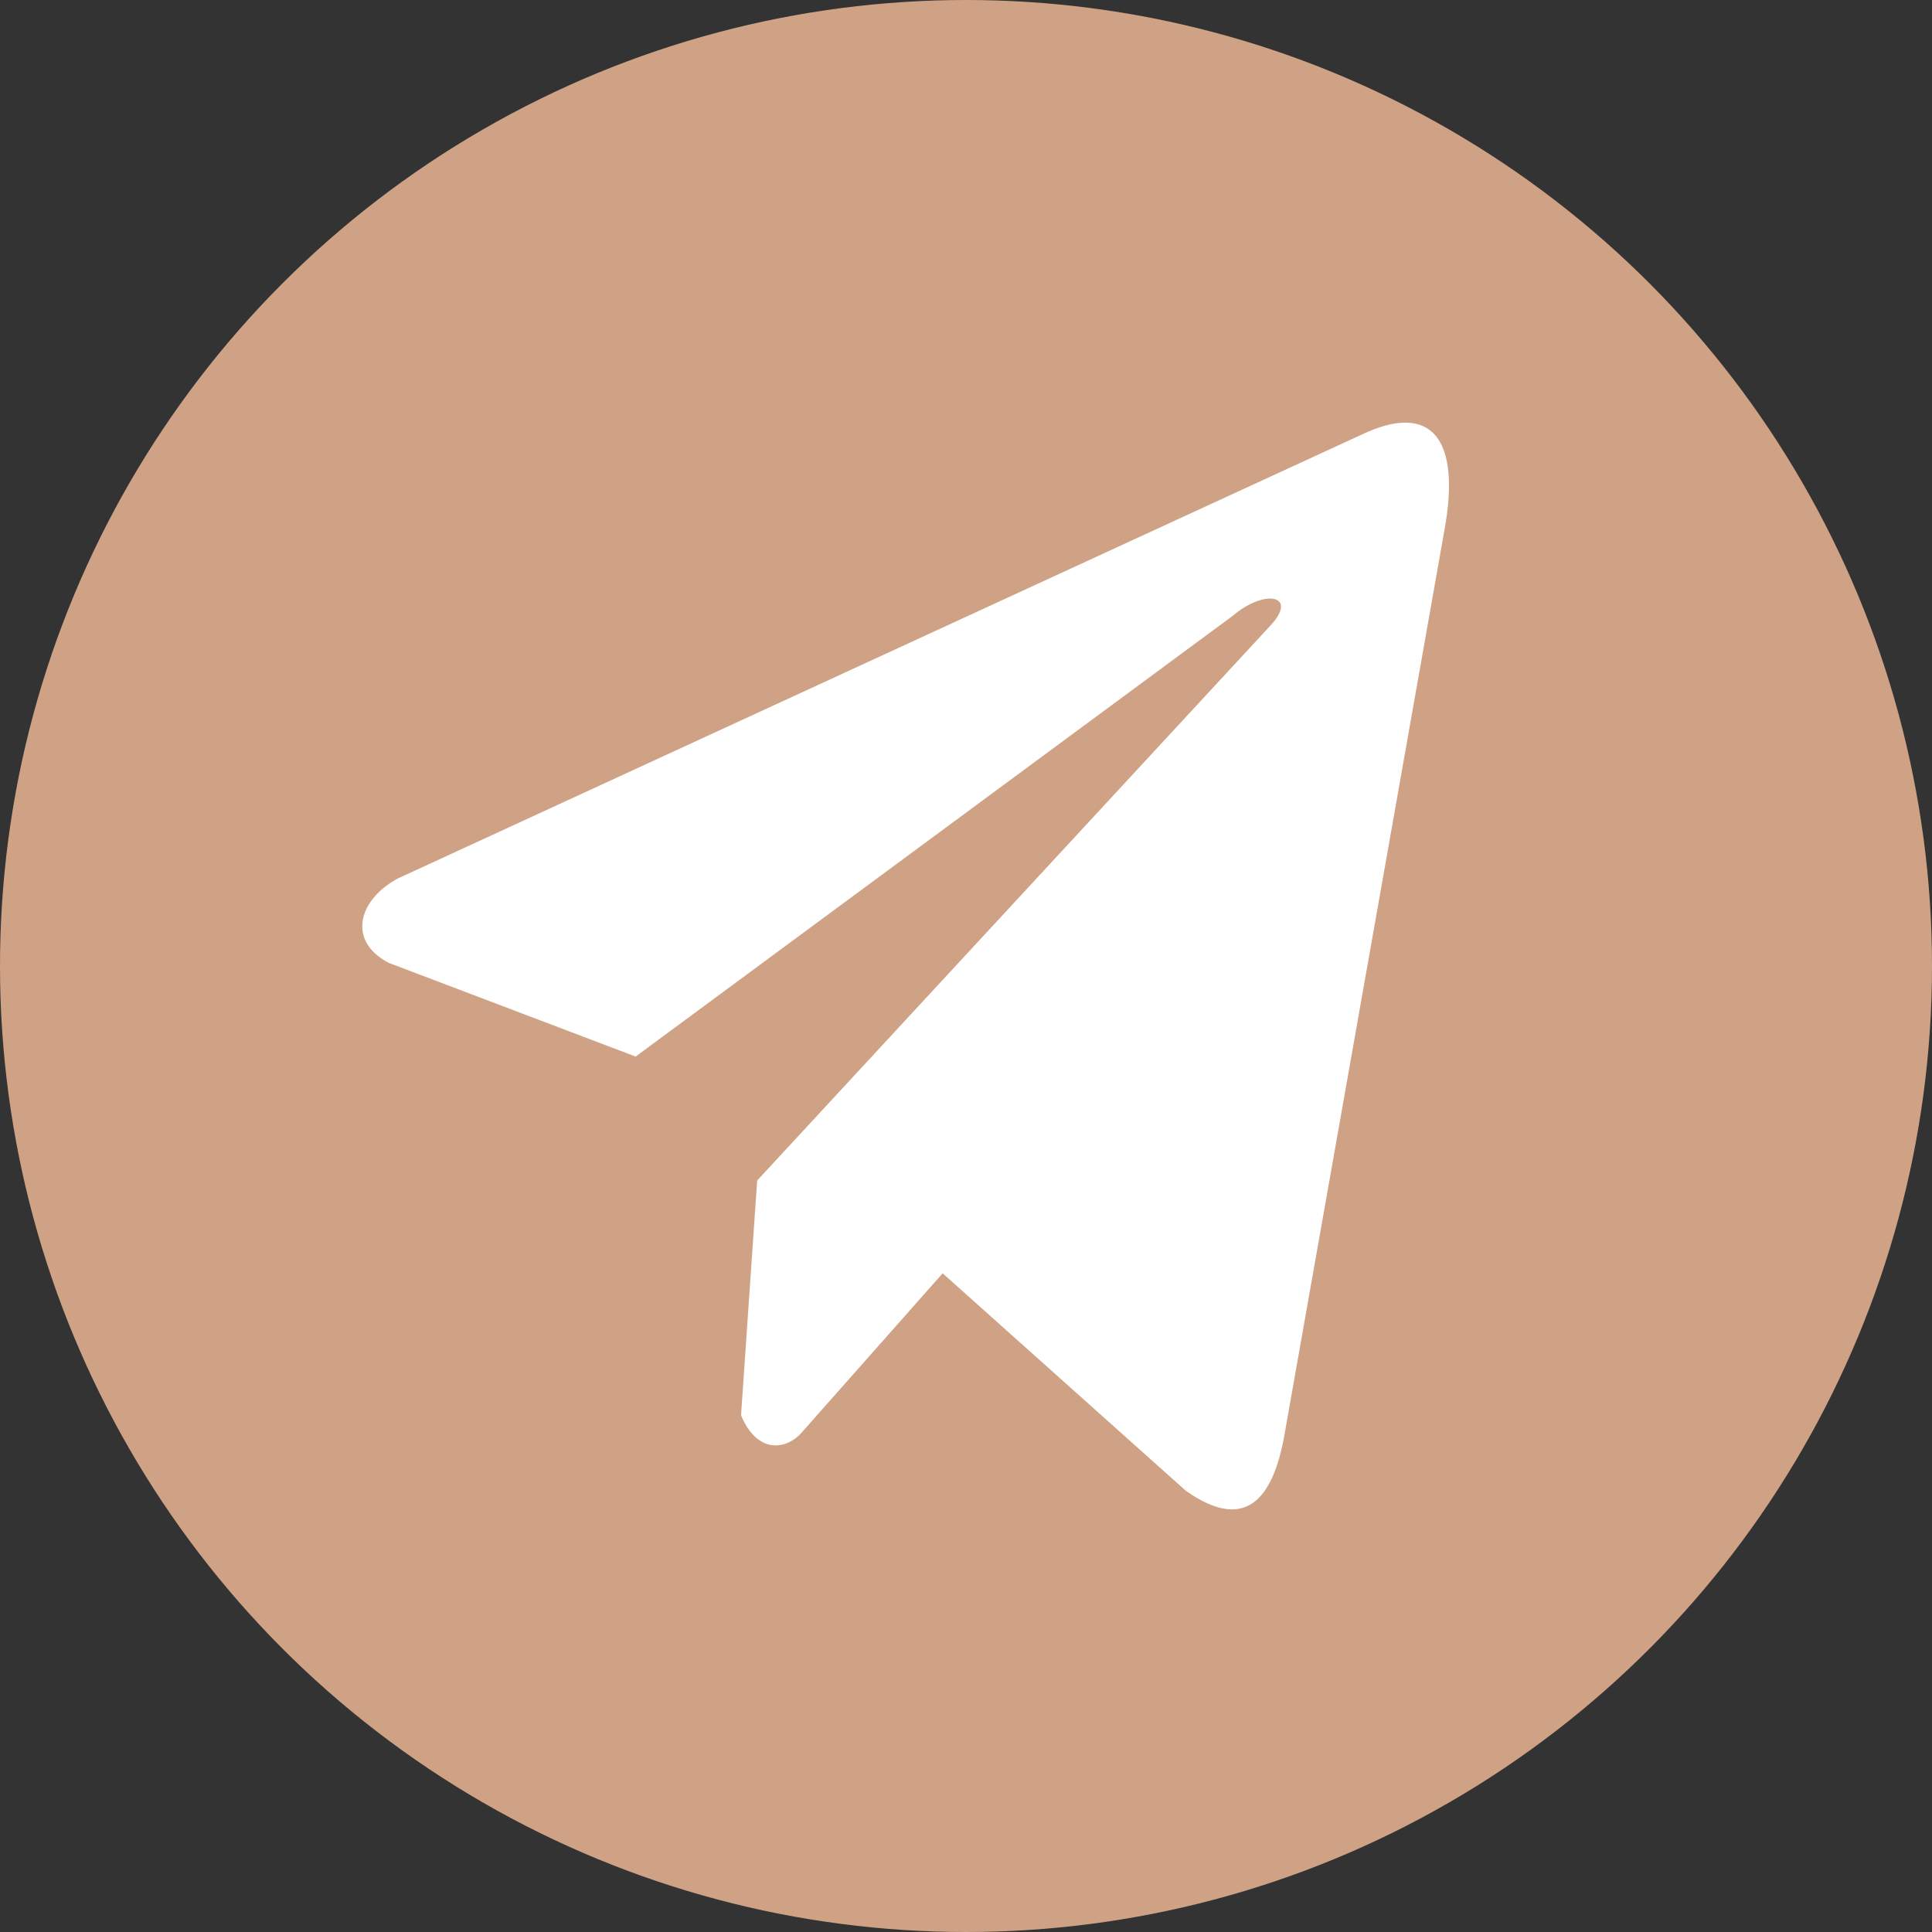
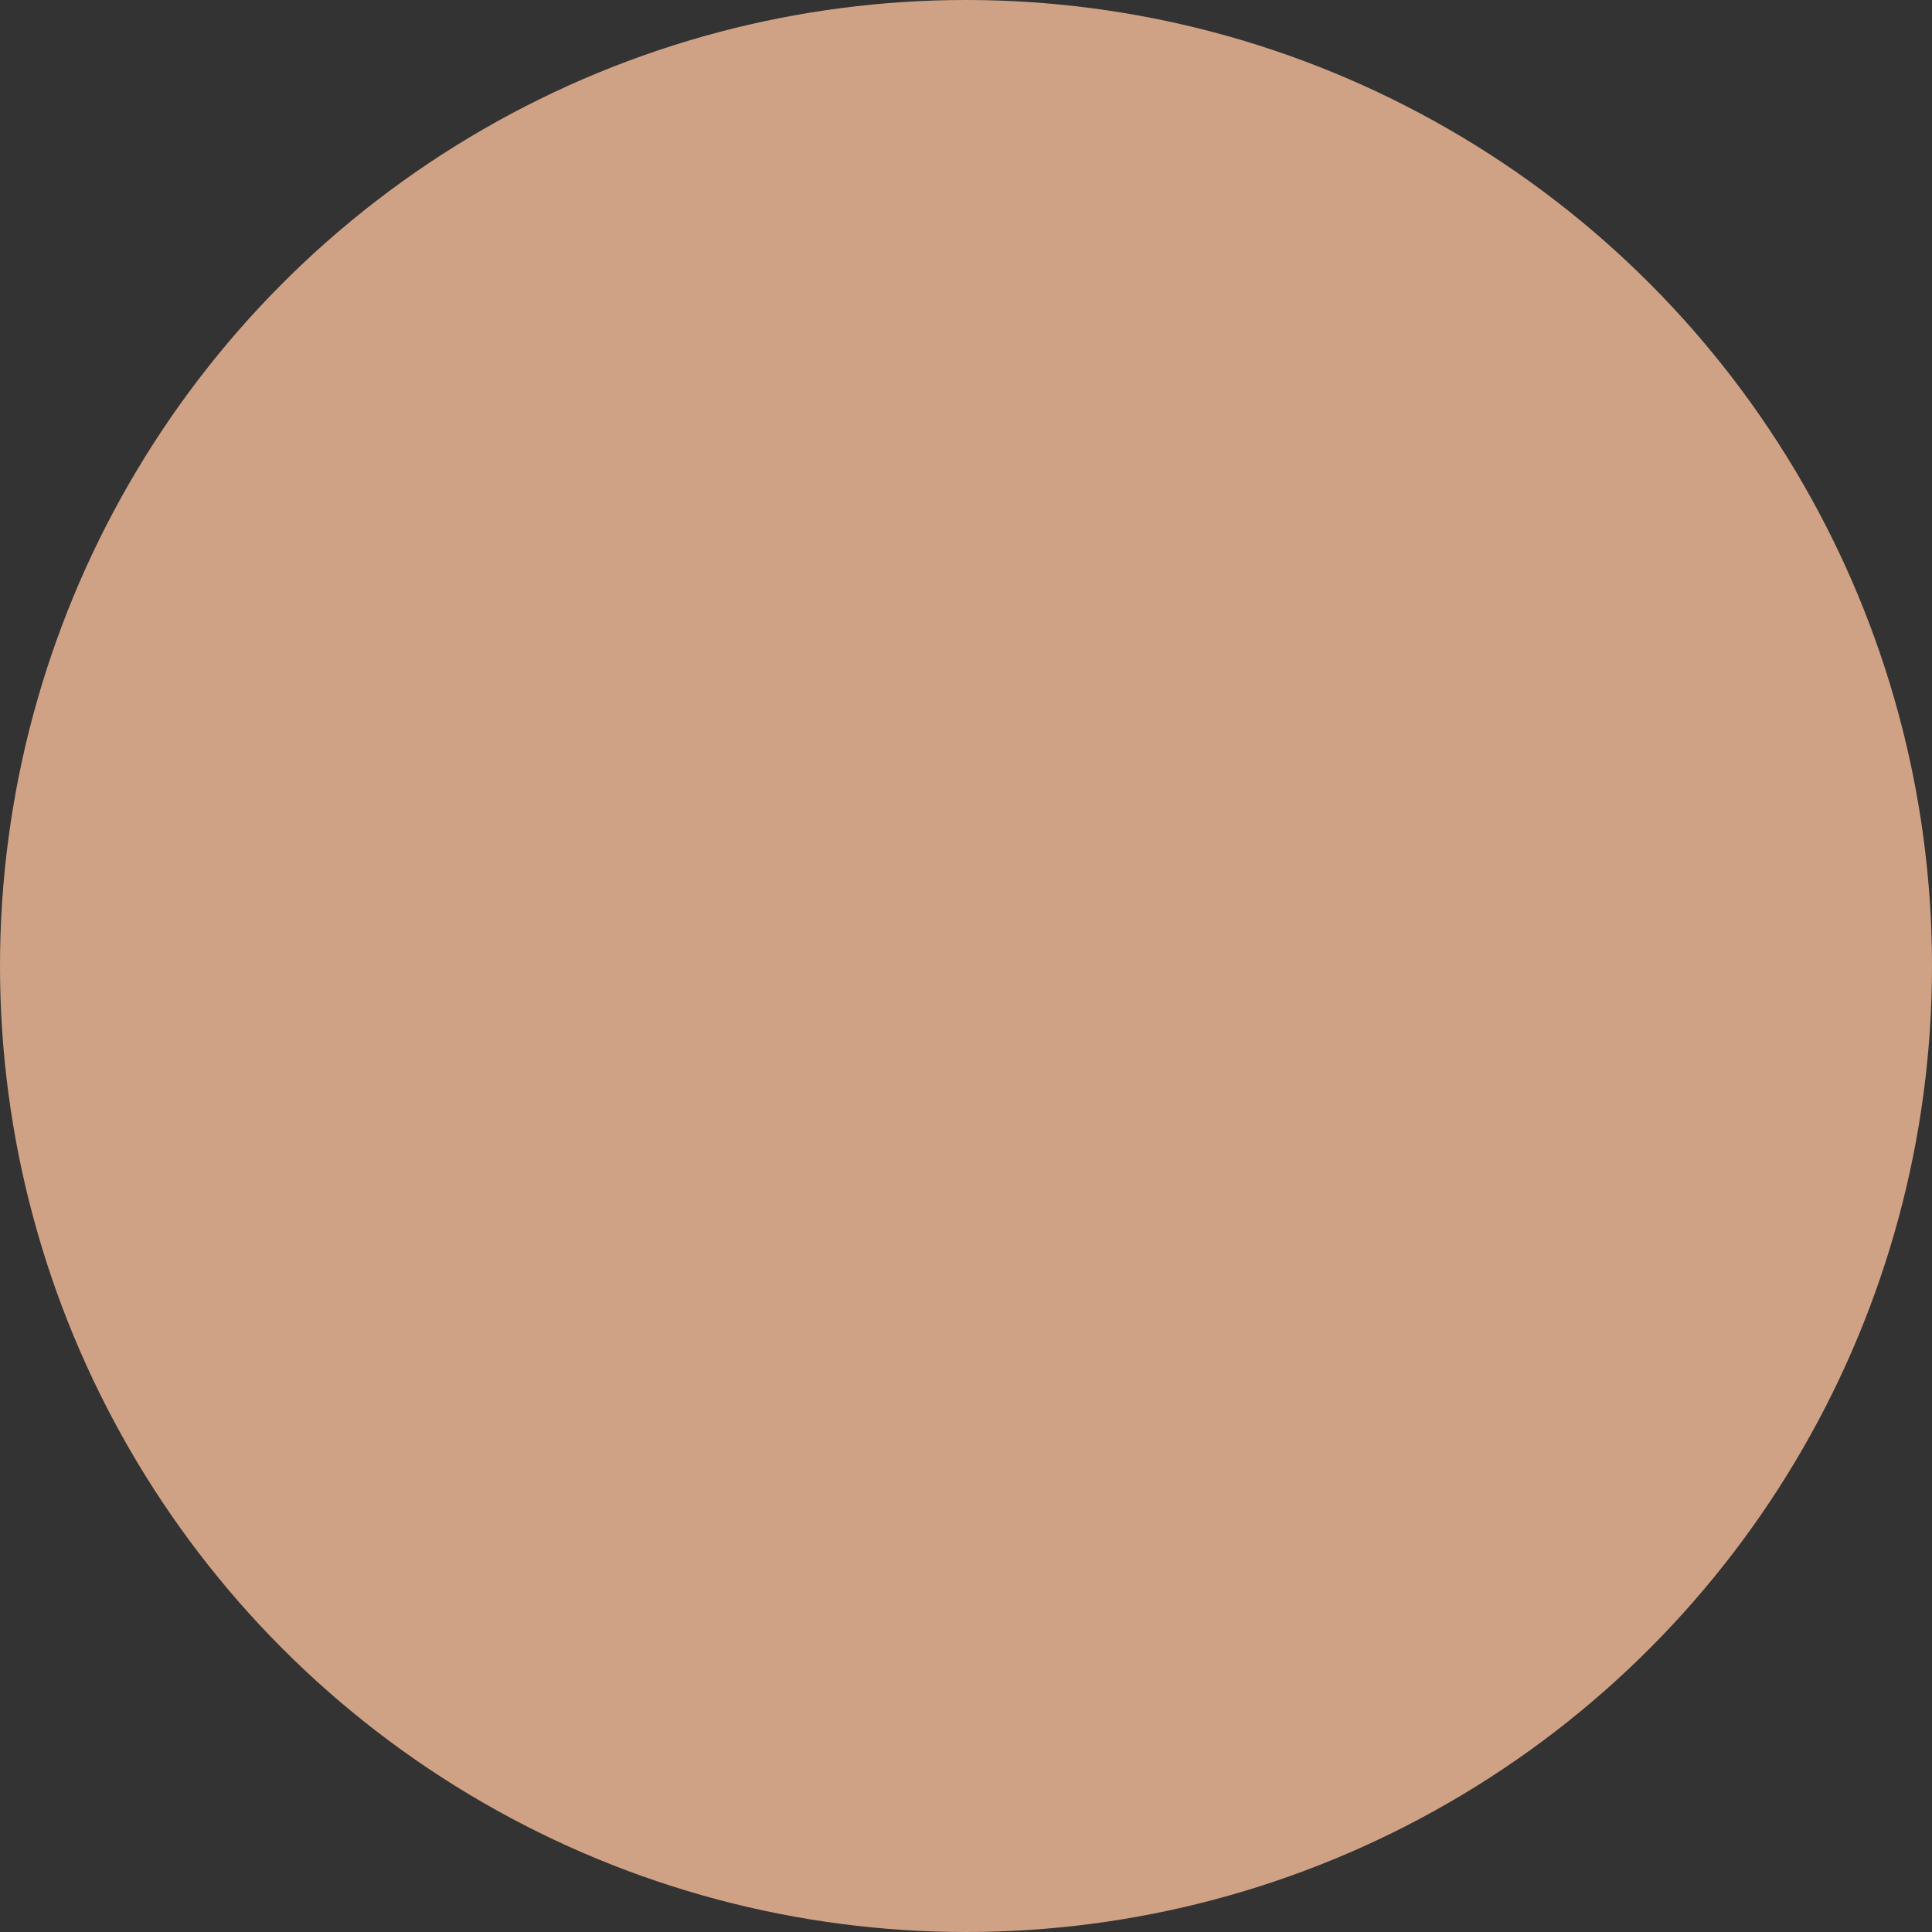
<svg xmlns="http://www.w3.org/2000/svg" width="32" height="32" viewBox="0 0 32 32" fill="none">
  <rect x="0" y="0" width="32" height="32" fill="#333333" stroke="none" />
  <circle cx="16" cy="16" r="16" fill="#D0A285" />
-   <path d="M22.539 7.205L6.592 14.549C5.95 14.89 5.733 15.575 6.436 15.947L10.528 17.5L20.419 10.199C20.959 9.741 21.512 9.863 21.037 10.367L12.541 19.553L12.274 23.441C12.521 24.041 12.974 24.044 13.262 23.746L15.613 21.09L19.639 24.69C20.574 25.351 21.082 24.924 21.284 23.712L23.924 8.782C24.198 7.29 23.73 6.633 22.539 7.205Z" fill="white" />
</svg>